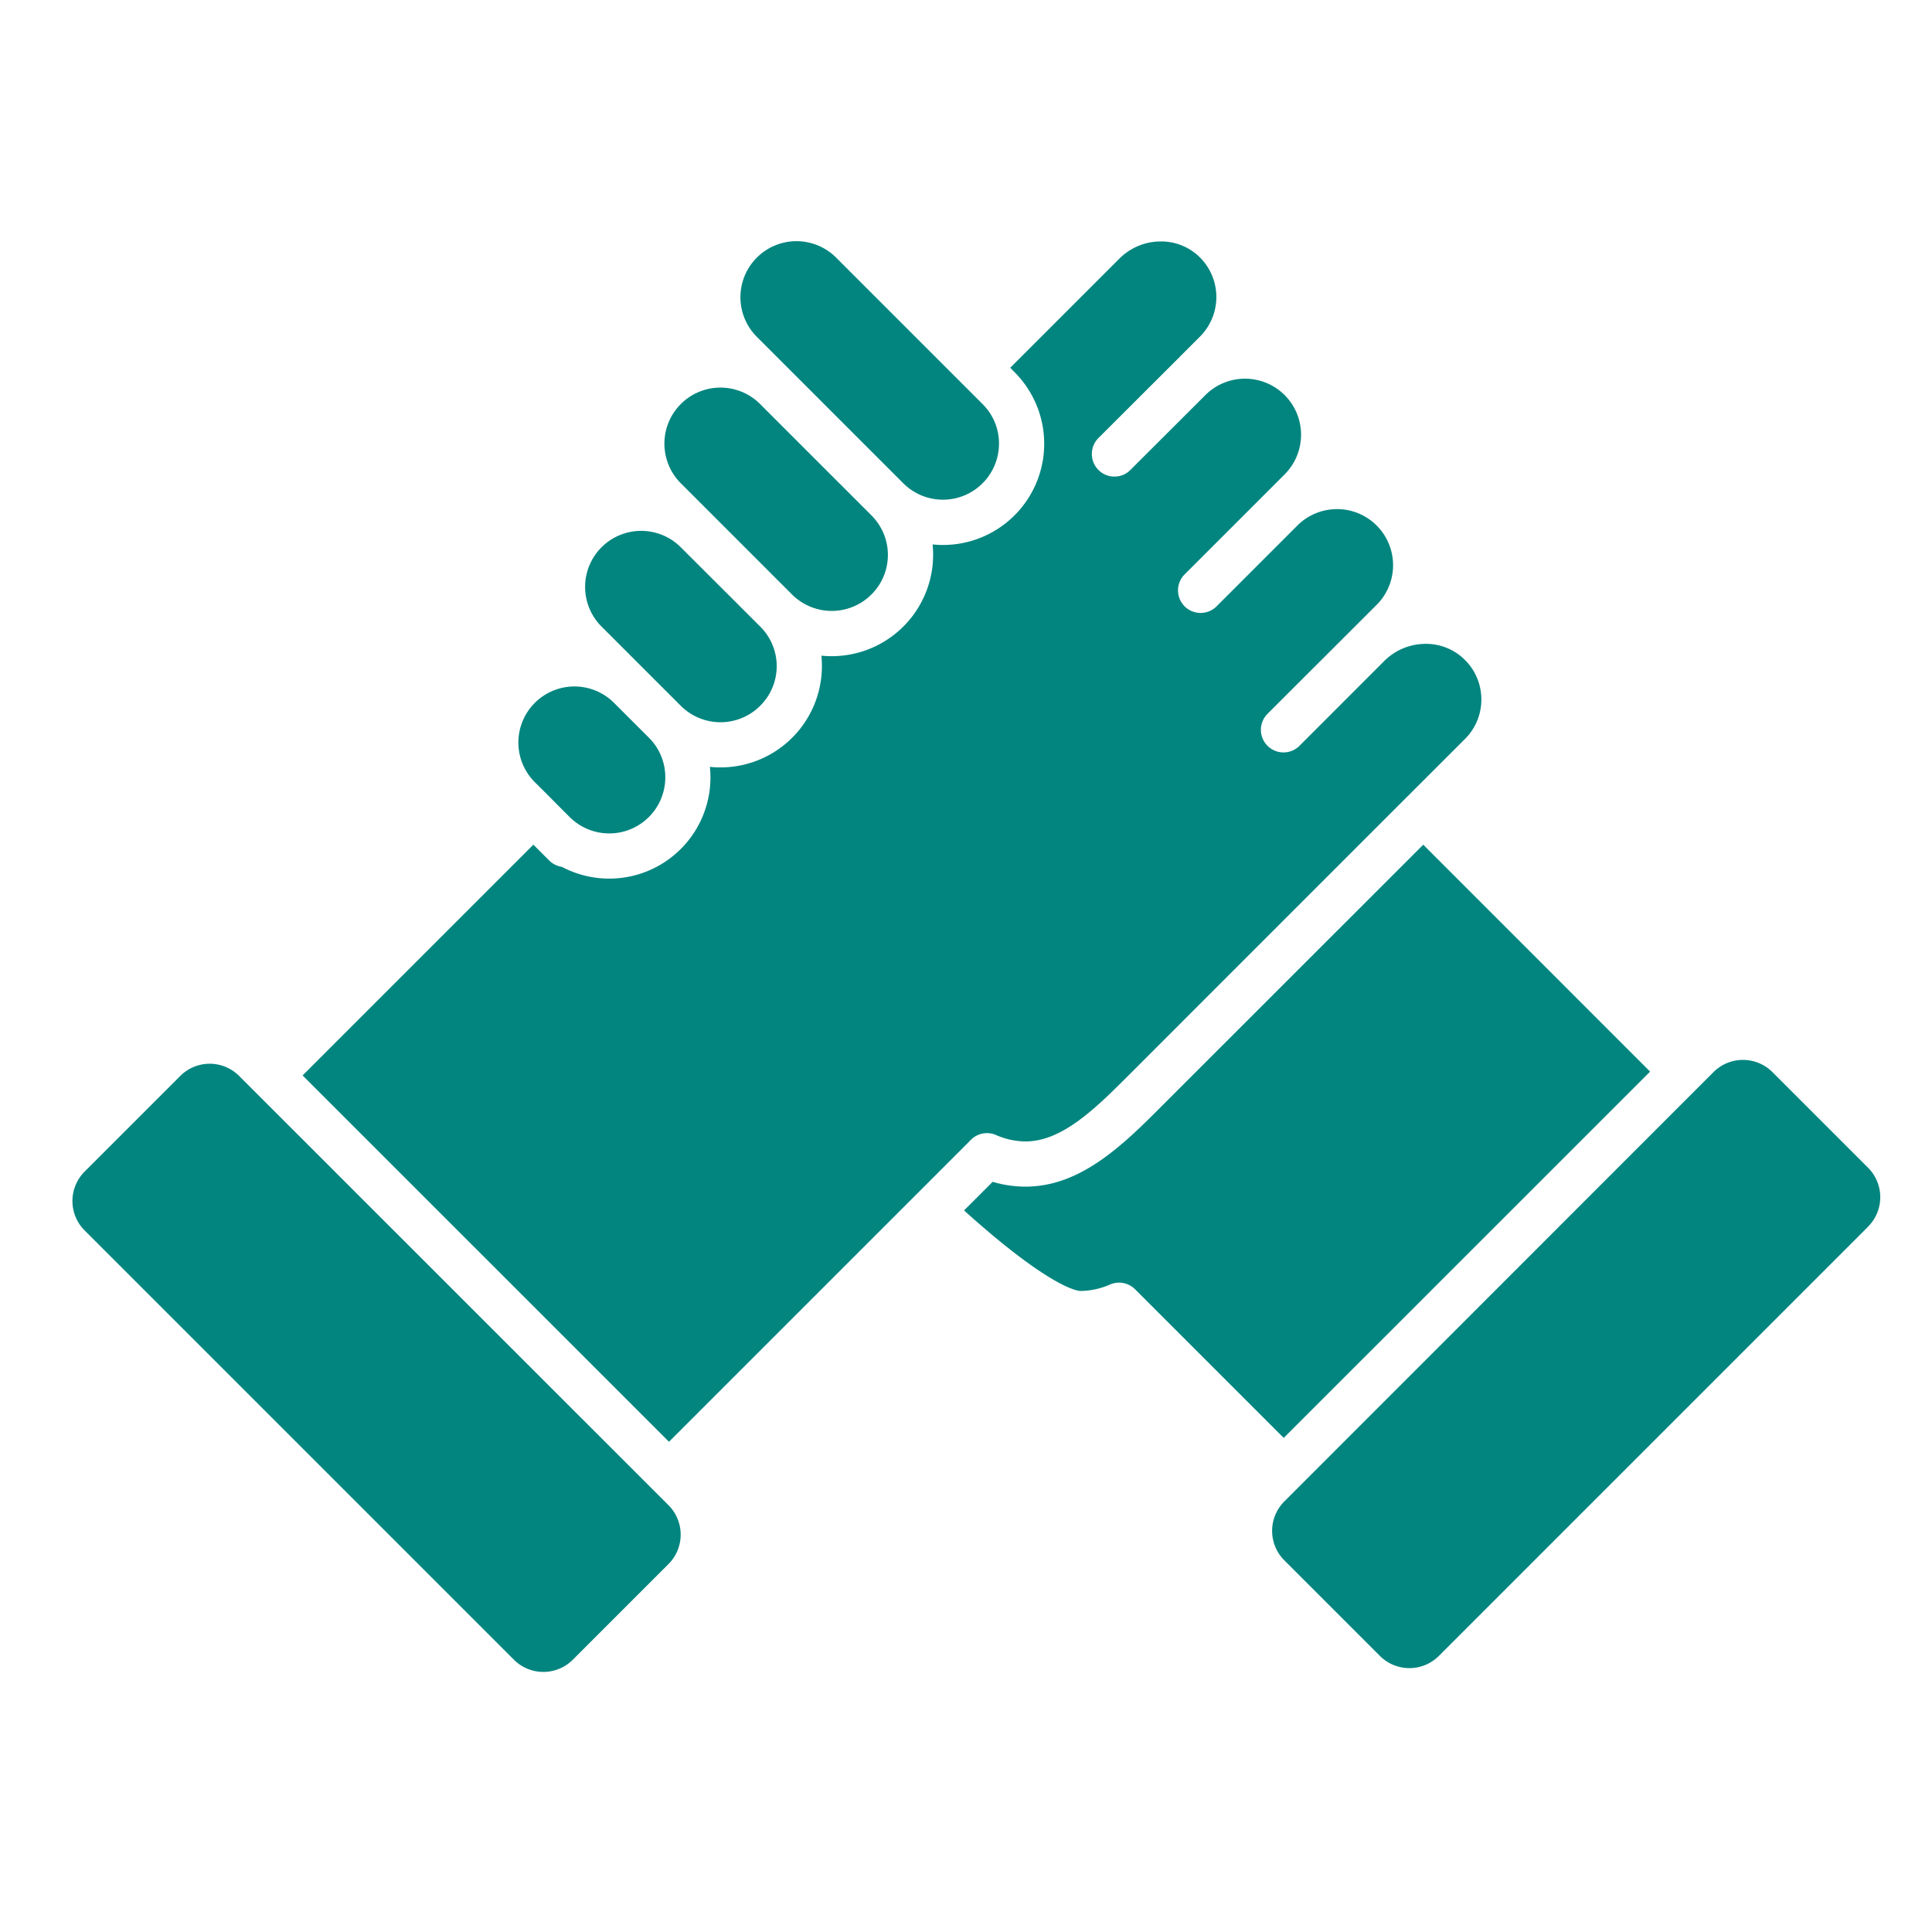
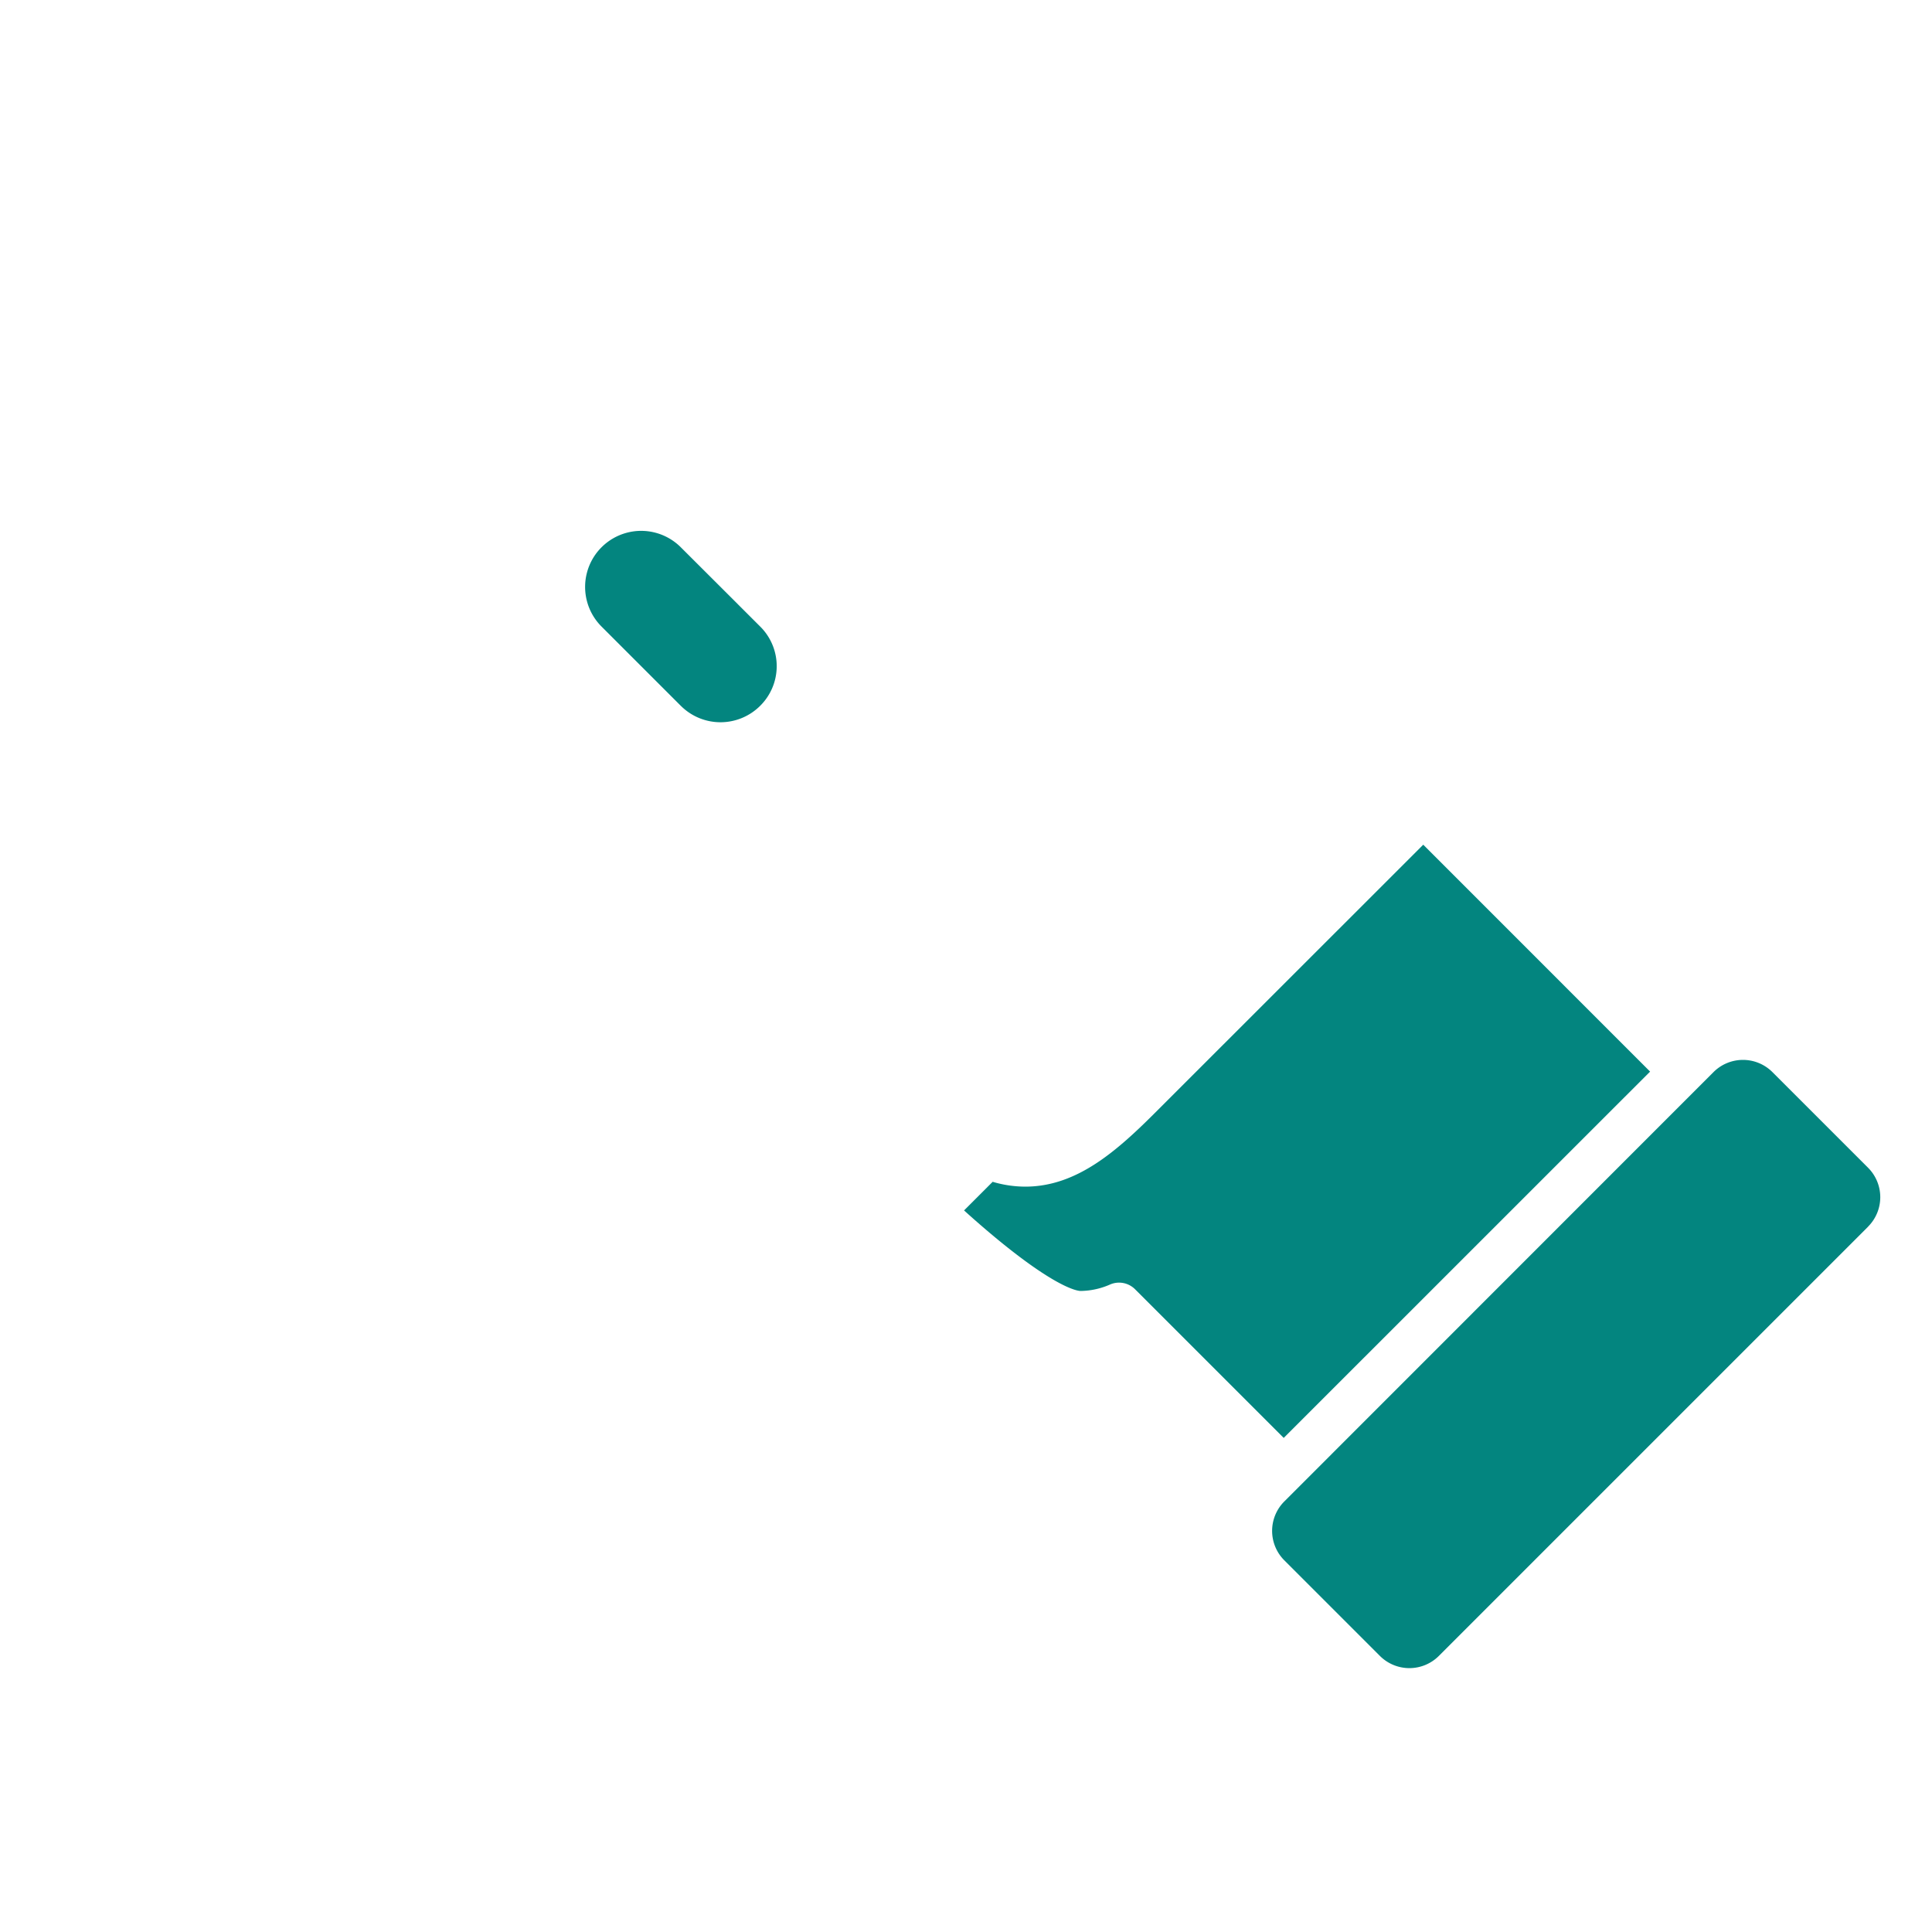
<svg xmlns="http://www.w3.org/2000/svg" width="80" height="80" viewBox="0 0 80 80">
  <g id="picto-devenir-benevole" transform="translate(305 -890)">
    <rect id="Rectangle_1897" data-name="Rectangle 1897" width="80" height="80" transform="translate(-305 890)" fill="none" />
    <g id="solidarity_12353613" transform="translate(-402.046 716.47)">
-       <path id="Tracé_3297" data-name="Tracé 3297" d="M303.014,386.08a2.321,2.321,0,0,1-2.941.281,2.346,2.346,0,0,1-.341-.281l-.011-.011-.453-.453-.382-.386-.574-.572a2.321,2.321,0,1,1,3.288-3.276l1.443,1.442.016.017.015.016.01.011a2.21,2.21,0,0,1,.235.3A2.328,2.328,0,0,1,303.014,386.08Z" transform="translate(-179.099 -178.719)" fill="#03857f" />
-       <path id="Tracé_3298" data-name="Tracé 3298" d="M334.105,318.784a2.323,2.323,0,0,1-3.282,0l-.012-.011-1.4-1.4-1.864-1.864a2.321,2.321,0,1,1,3.265-3.3l.013.013,2.34,2.335.025.026.917.916.011.011.008.008.01.011.012.012.013.013A2.31,2.31,0,0,1,334.105,318.784Z" transform="translate(-205.584 -116.026)" fill="#03857f" />
-       <path id="Tracé_3299" data-name="Tracé 3299" d="M406.573,192.119a2.321,2.321,0,0,1-3.957,1.549l-4.58-4.579-1.462-1.462a2.321,2.321,0,1,1,3.282-3.282l5.184,5.184.854.854.047.049A2.293,2.293,0,0,1,406.573,192.119Z" transform="translate(-268.163 -0.123)" fill="#03857f" />
-       <path id="Tracé_3300" data-name="Tracé 3300" d="M370.817,257.026a2.326,2.326,0,0,1-3.268.015l-.015-.015-.02-.02-.883-.882-.024-.025-2.355-2.355-1.3-1.3a2.321,2.321,0,1,1,3.282-3.282l.034.034,4.549,4.549.024.024.03.032A2.309,2.309,0,0,1,370.817,257.026Z" transform="translate(-237.689 -58.877)" fill="#03857f" />
-       <path id="Tracé_3301" data-name="Tracé 3301" d="M124.727,568.082l-3.965,3.965a1.726,1.726,0,0,1-2.433,0l-17.781-17.781a1.723,1.723,0,0,1,0-2.433l3.965-3.965a1.723,1.723,0,0,1,2.433,0l.628.628.034.034,16.458,16.455.051.05.61.61A1.724,1.724,0,0,1,124.727,568.082Z" transform="translate(0 -329.788)" fill="#03857f" />
-       <path id="Tracé_3302" data-name="Tracé 3302" d="M250.7,202.49a2.3,2.3,0,0,1-.679,1.64l-2.36,2.359-.034.033-11.689,11.69c-1.411,1.413-2.7,2.583-4.122,2.583a3.088,3.088,0,0,1-1.221-.27.936.936,0,0,0-1.029.2l-2.256,2.257-.035.034-10.214,10.214L201.89,218.061l9.556-9.555.655.655a.936.936,0,0,0,.526.264,4.191,4.191,0,0,0,6.128-4.141,4.063,4.063,0,0,0,.439.023,4.2,4.2,0,0,0,4.178-4.628c.142.014.281.022.428.022a4.2,4.2,0,0,0,4.177-4.627c.142.014.285.022.428.022a4.191,4.191,0,0,0,3.04-7.078l-.016-.017-.238-.242,4.531-4.531a2.421,2.421,0,0,1,1.7-.7h.008a2.272,2.272,0,0,1,1.625.669,2.319,2.319,0,0,1-.011,3.275l-1.094,1.095-3.105,3.1a.936.936,0,0,0,0,1.323.945.945,0,0,0,.226.168c.027.014.055.027.083.038s.056.022.085.03a.951.951,0,0,0,.132.029.976.976,0,0,0,.27,0,.954.954,0,0,0,.132-.029c.029-.008.057-.019.085-.03s.056-.024.083-.038a.945.945,0,0,0,.226-.168l3.105-3.1a2.321,2.321,0,0,1,3.282,3.283l-.832.833-3.309,3.308a.936.936,0,0,0,0,1.323l.035.033c.024.022.049.041.074.06s.051.036.078.051a.936.936,0,0,0,1.137-.145l3.308-3.308a2.322,2.322,0,1,1,3.283,3.283l-.946.946-.01.01-2.351,2.346-1.154,1.154a.936.936,0,1,0,1.323,1.323l1.148-1.148,2.357-2.358a2.422,2.422,0,0,1,1.7-.693,2.268,2.268,0,0,1,1.625.666A2.3,2.3,0,0,1,250.7,202.49Z" transform="translate(-92.314 0)" fill="#03857f" />
+       <path id="Tracé_3298" data-name="Tracé 3298" d="M334.105,318.784a2.323,2.323,0,0,1-3.282,0l-.012-.011-1.4-1.4-1.864-1.864a2.321,2.321,0,1,1,3.265-3.3l.013.013,2.34,2.335.025.026.917.916.011.011.008.008.01.011.012.012.013.013A2.31,2.31,0,0,1,334.105,318.784" transform="translate(-205.584 -116.026)" fill="#03857f" />
      <path id="Tracé_3303" data-name="Tracé 3303" d="M655.551,552.557,637.77,570.338a1.726,1.726,0,0,1-2.433,0l-3.965-3.965a1.724,1.724,0,0,1,0-2.433l.645-.645L648.506,546.8l.644-.644a1.725,1.725,0,0,1,2.433,0l3.965,3.965a1.724,1.724,0,0,1,0,2.436Z" transform="translate(-481.148 -328.236)" fill="#03857f" />
      <path id="Tracé_3304" data-name="Tracé 3304" d="M522.959,459.845l-15.171,15.168-6.155-6.155a.936.936,0,0,0-1.029-.2,3.106,3.106,0,0,1-1.228.27c-.08,0-.849-.053-3.158-1.908-.642-.516-1.235-1.036-1.667-1.427l1.185-1.185a4.757,4.757,0,0,0,1.345.2h.006c2.14,0,3.8-1.481,5.446-3.131l11.033-11.028Z" transform="translate(-357.586 -241.942)" fill="#03857f" />
    </g>
  </g>
</svg>